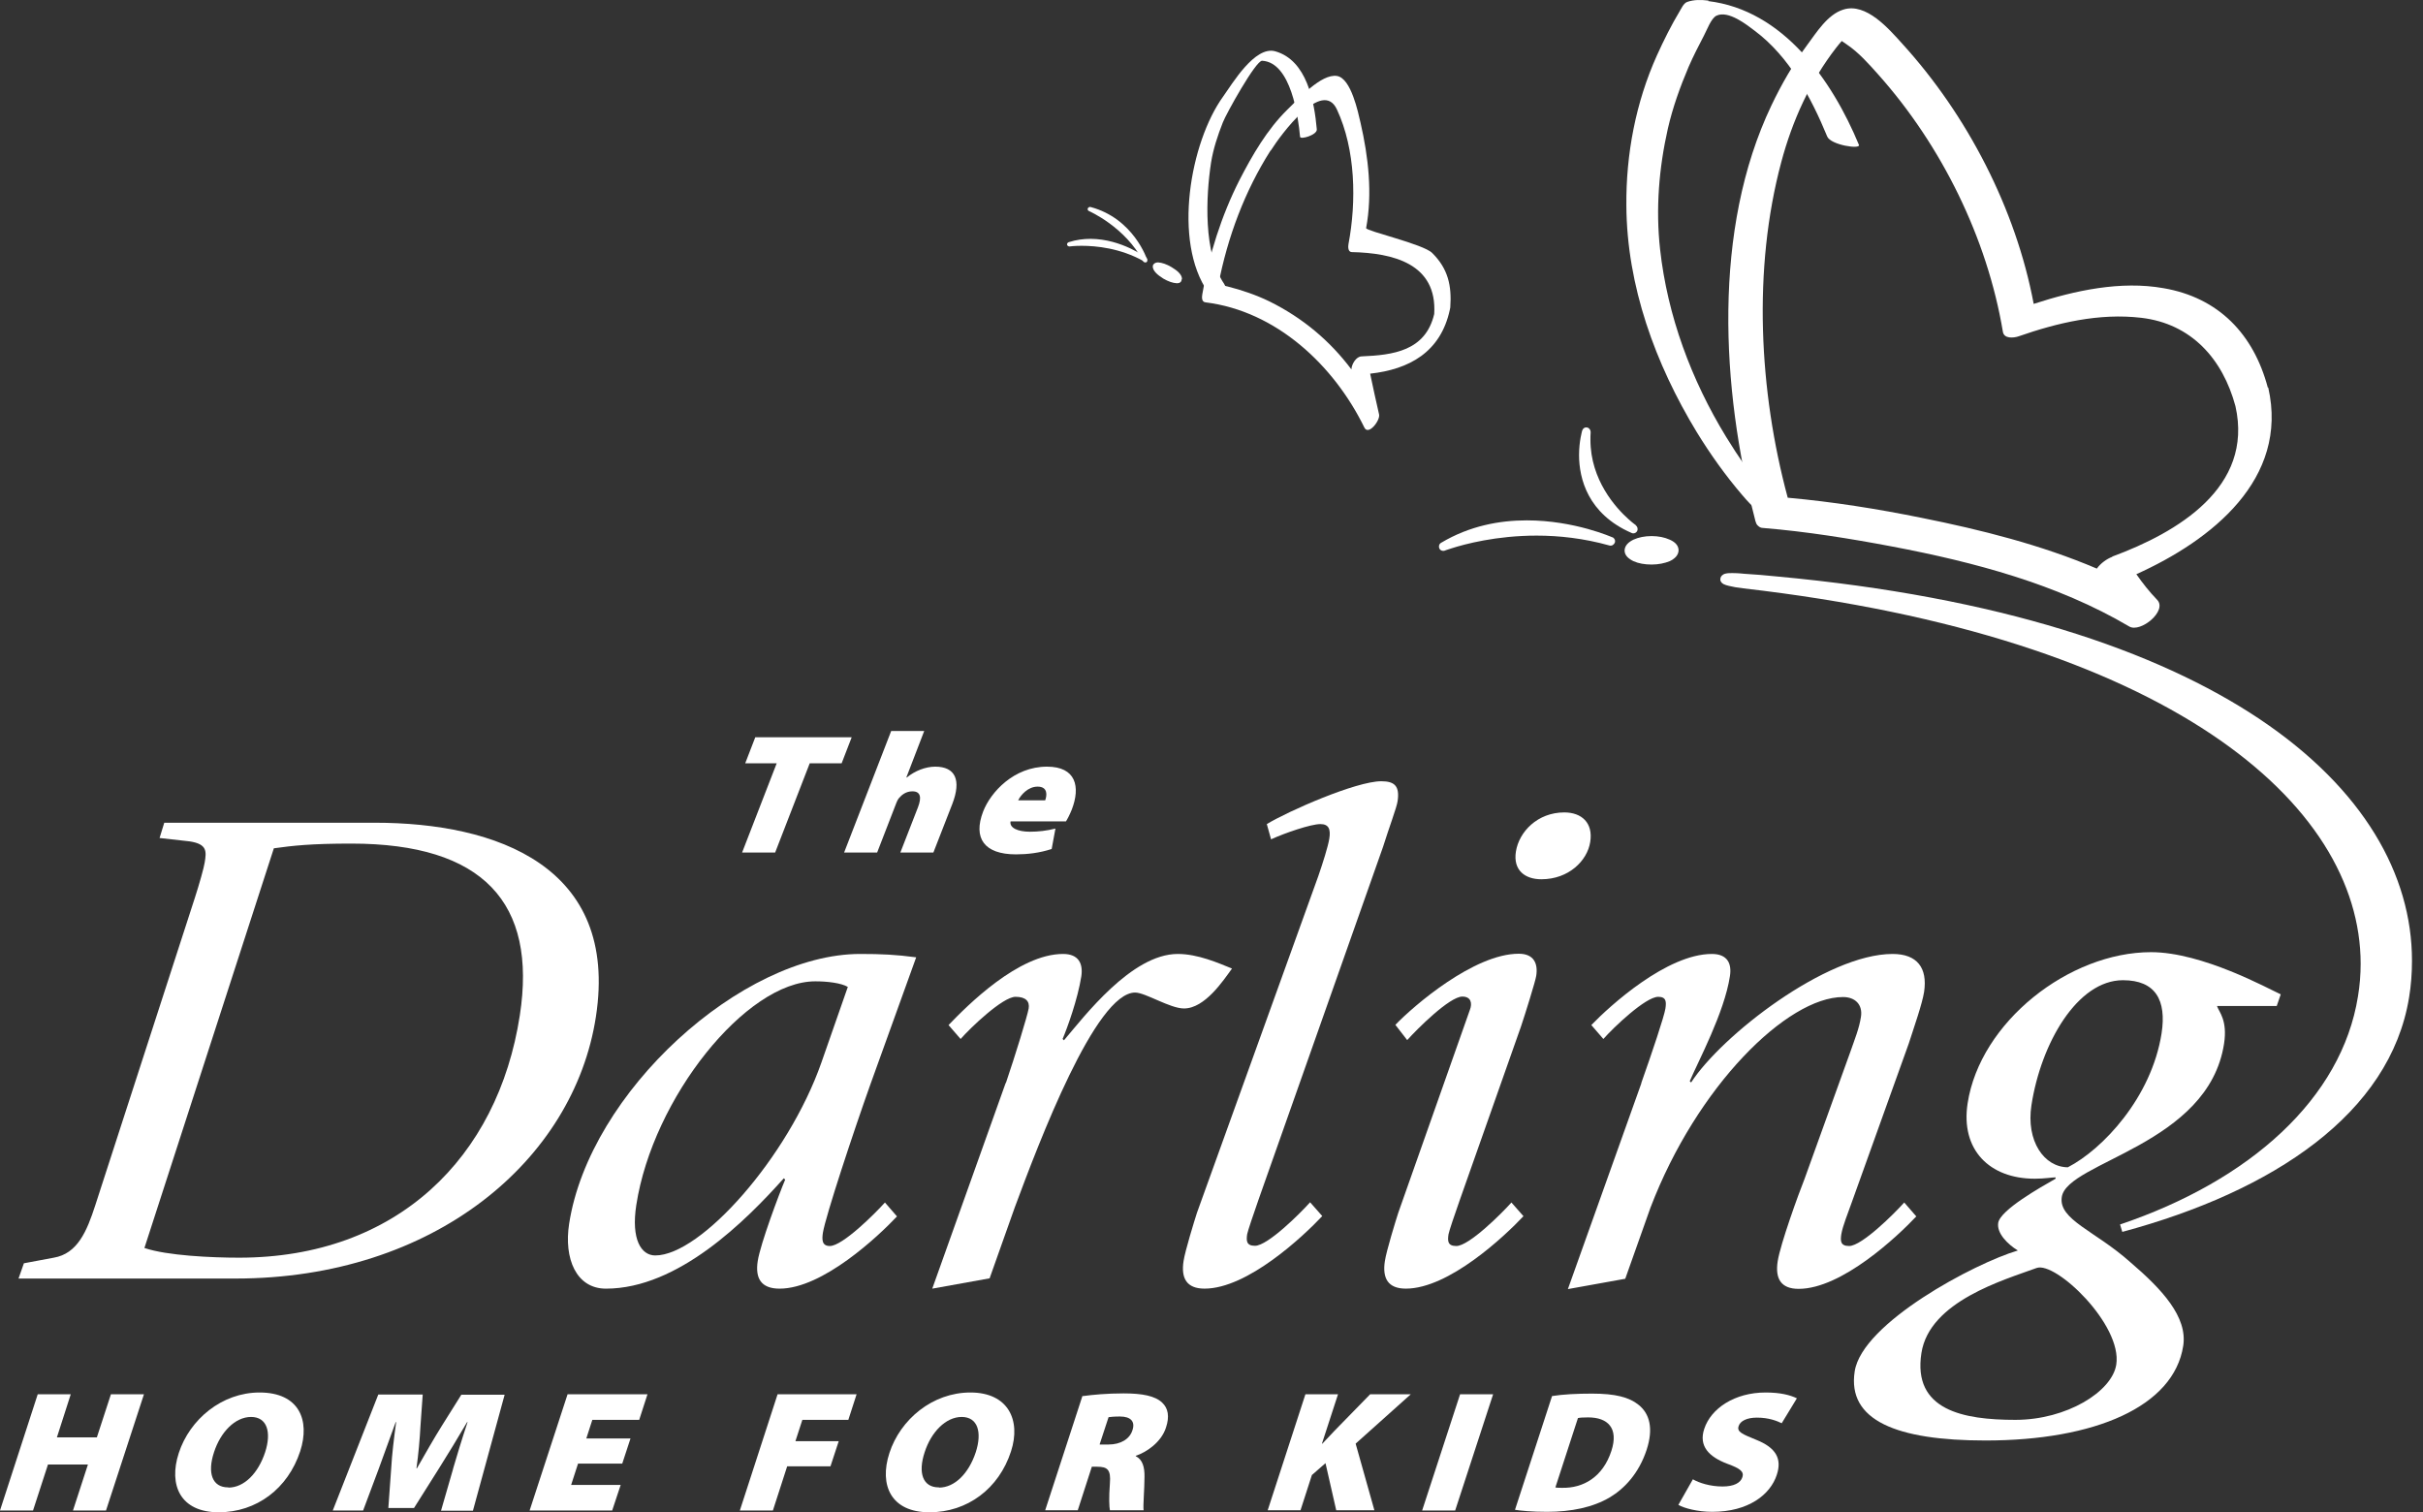
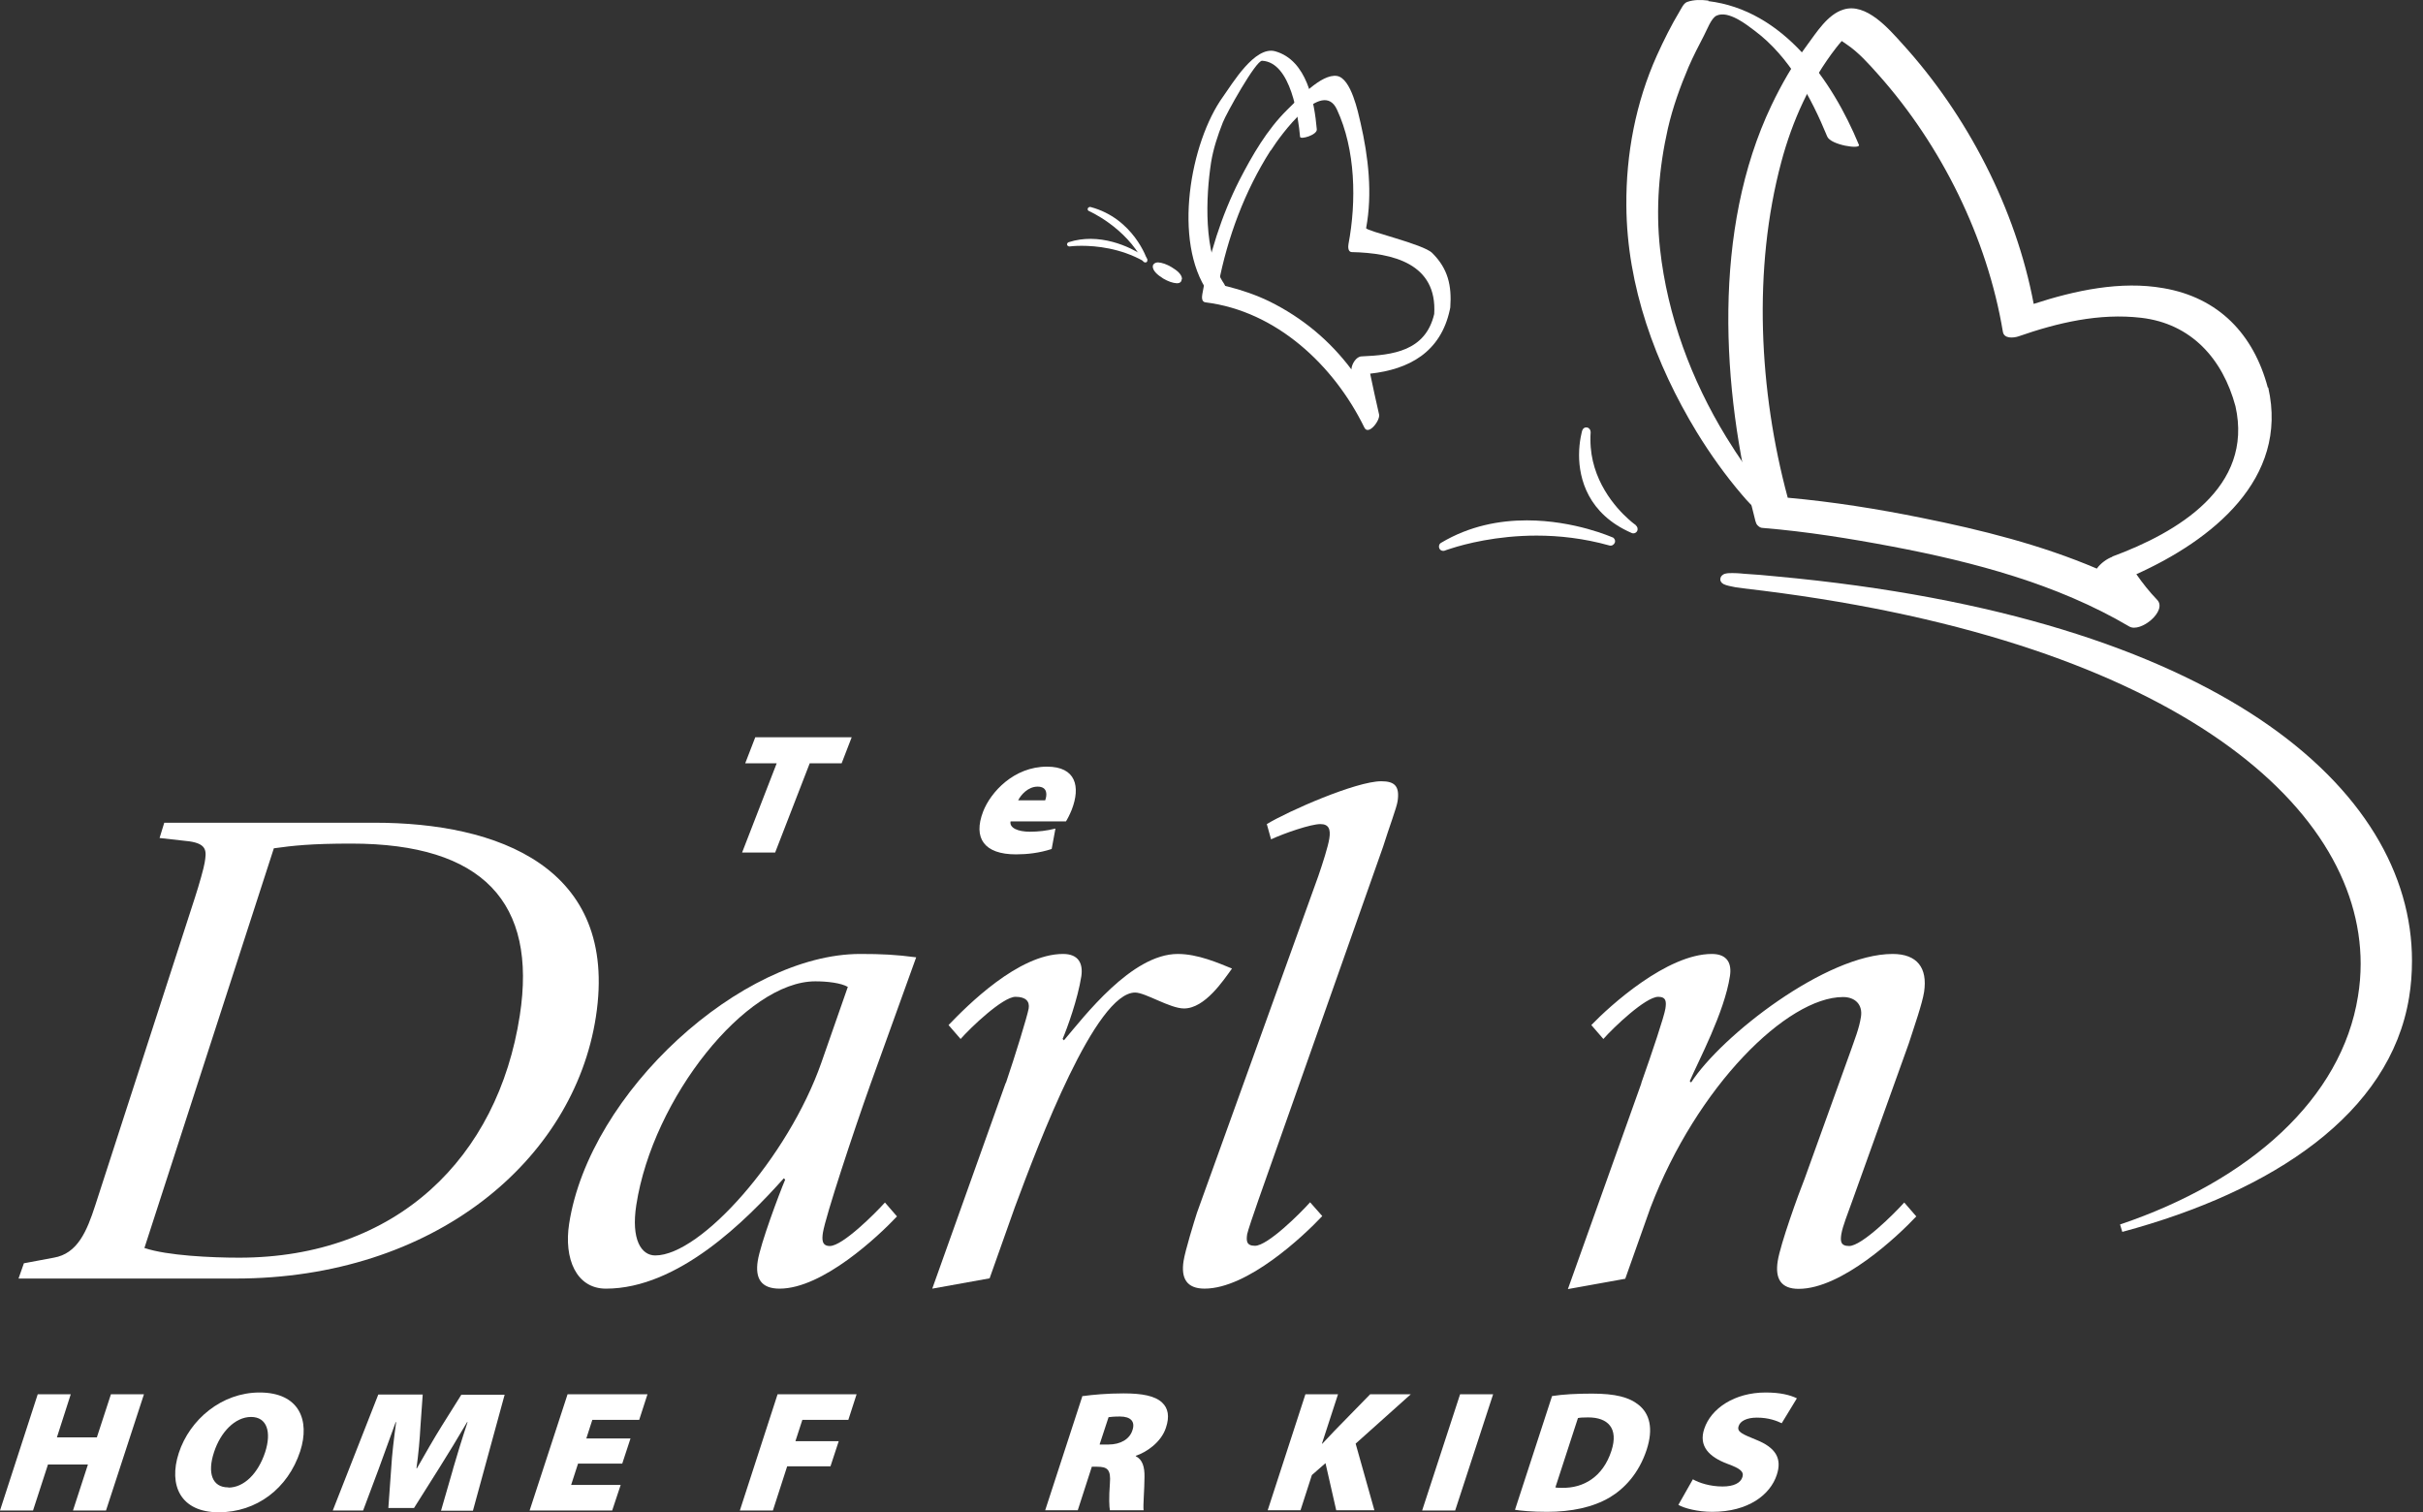
<svg xmlns="http://www.w3.org/2000/svg" width="141" height="88" viewBox="0 0 141 88" fill="none">
  <rect x="0" y="0" width="141" height="88" fill="#333333" stroke="none" />
-   <path d="M97.162 31.402C96.876 31.272 96.512 31.194 96.11 31.194C95.707 31.194 95.343 31.272 95.058 31.402C94.785 31.533 94.551 31.729 94.538 32.029C94.538 32.329 94.785 32.525 95.058 32.656C95.343 32.786 95.707 32.851 96.11 32.851C96.512 32.851 96.876 32.773 97.162 32.656C97.434 32.525 97.668 32.329 97.681 32.029C97.681 31.716 97.434 31.52 97.162 31.402Z" fill="white" />
  <path d="M95.188 30.554C95.188 30.554 95.032 30.45 94.785 30.228C94.032 29.562 92.551 27.93 92.551 25.594C92.551 25.45 92.551 25.294 92.564 25.15C92.564 25.02 92.486 24.902 92.356 24.876C92.226 24.85 92.109 24.928 92.07 25.059C92.07 25.072 91.889 25.659 91.889 26.482C91.889 27.839 92.395 29.901 94.941 31.011C94.967 31.024 95.006 31.037 95.045 31.037C95.136 31.037 95.227 30.985 95.266 30.907C95.33 30.789 95.291 30.645 95.188 30.567" fill="white" />
  <path d="M93.837 31.272C93.837 31.272 91.629 30.28 88.85 30.28C87.278 30.28 85.525 30.593 83.862 31.585C83.745 31.65 83.706 31.794 83.758 31.911C83.797 32.003 83.888 32.055 83.979 32.055C84.005 32.055 84.044 32.055 84.07 32.042C84.07 32.042 84.2 31.99 84.46 31.911C85.226 31.663 87.083 31.167 89.421 31.167C90.72 31.167 92.161 31.324 93.655 31.742C93.785 31.781 93.915 31.703 93.967 31.585C94.019 31.454 93.954 31.324 93.837 31.259" fill="white" />
  <path d="M68.783 16.222C68.77 15.974 68.523 15.752 68.173 15.543C67.887 15.373 67.614 15.282 67.394 15.269C67.303 15.269 67.199 15.295 67.134 15.373C67.095 15.413 67.082 15.465 67.082 15.517C67.095 15.765 67.341 15.987 67.692 16.209C67.978 16.378 68.251 16.47 68.472 16.483C68.575 16.483 68.666 16.47 68.731 16.378L68.64 16.313L68.731 16.378C68.731 16.378 68.77 16.287 68.77 16.248" fill="white" />
  <path d="M63.458 12.045C63.394 12.032 63.328 12.071 63.303 12.123C63.277 12.189 63.303 12.254 63.367 12.28C63.367 12.28 65.472 13.194 66.523 15.204C66.549 15.243 66.588 15.269 66.64 15.269C66.653 15.269 66.679 15.269 66.692 15.269C66.757 15.243 66.783 15.178 66.757 15.112C66.757 15.112 65.978 12.711 63.458 12.045Z" fill="white" />
  <path d="M66.705 14.995C66.705 14.995 65.29 13.912 63.471 13.898C63.056 13.898 62.627 13.951 62.186 14.094C62.121 14.12 62.082 14.186 62.095 14.238C62.108 14.303 62.173 14.342 62.237 14.342C62.237 14.342 62.497 14.303 62.939 14.303C63.77 14.303 65.199 14.434 66.562 15.204C66.588 15.204 66.601 15.217 66.627 15.217C66.666 15.217 66.705 15.191 66.731 15.165C66.77 15.112 66.757 15.034 66.705 14.995Z" fill="white" />
  <path d="M1.39 73.511L3.13 73.185C4.507 72.95 5.052 71.658 5.546 70.13L11.338 52.248C11.585 51.491 11.871 50.473 11.91 50.199C12.014 49.559 12.079 49.115 11.027 48.959L9.286 48.763L9.559 47.875H21.82C28.885 47.875 36.028 50.407 34.677 59.166C33.392 67.52 25.261 74.399 13.702 74.399H1.078L1.39 73.511ZM8.416 72.624C9.728 73.067 12.312 73.185 13.91 73.185C23.092 73.185 28.976 67.363 30.249 59.088C31.262 52.535 28.119 49.089 20.443 49.089C18.105 49.089 17.053 49.207 15.936 49.363L8.403 72.624H8.416Z" fill="white" />
  <path d="M52.211 70.77C51.12 71.932 47.873 74.987 45.366 74.987C44.288 74.987 43.938 74.386 44.094 73.381C44.249 72.376 45.353 69.439 45.691 68.643L45.613 68.564C43.418 71.018 39.47 74.987 35.262 74.987C33.522 74.987 32.807 73.224 33.119 71.214C34.301 63.539 43.171 55.511 50.055 55.511C51.315 55.511 52.133 55.551 53.315 55.707L50.652 63.095C49.665 65.862 48.042 70.77 47.886 71.736C47.834 72.102 47.808 72.506 48.289 72.506C49.029 72.506 50.925 70.614 51.497 69.974L52.198 70.783L52.211 70.77ZM49.341 57.43C48.938 57.195 48.133 57.104 47.444 57.104C43.418 57.104 37.989 63.892 37.028 70.118C36.717 72.128 37.314 73.055 38.132 73.055C40.782 73.055 45.86 67.35 47.795 61.842L49.341 57.417V57.43Z" fill="white" />
  <path d="M58.536 63.017C59.082 61.411 59.783 59.127 59.861 58.683C59.926 58.279 59.705 58.005 59.095 58.005C58.354 58.005 56.471 59.806 55.9 60.459L55.198 59.649C56.276 58.527 59.263 55.511 61.861 55.511C62.77 55.511 63.03 56.073 62.926 56.804C62.718 58.135 62.108 59.819 61.835 60.459L61.913 60.537C63.082 59.166 65.848 55.511 68.537 55.511C69.706 55.511 70.888 56.034 71.693 56.36C71.199 57.039 70.121 58.683 68.9 58.683C68.082 58.683 66.653 57.757 66.056 57.757C63.757 57.757 60.471 66.437 59.056 70.248L57.588 74.386L54.25 74.987L58.523 63.017H58.536Z" fill="white" />
  <path d="M76.94 70.77C75.849 71.932 72.602 74.986 70.095 74.986C69.056 74.986 68.718 74.386 68.874 73.381C68.965 72.781 69.498 71.058 69.653 70.575L76.719 50.969C76.966 50.251 77.277 49.285 77.355 48.802C77.446 48.241 77.316 47.954 76.836 47.954C76.277 47.954 74.758 48.476 73.966 48.841L73.719 47.954C74.966 47.197 78.914 45.461 80.381 45.461C81.161 45.461 81.459 45.748 81.33 46.622C81.278 46.988 80.823 48.189 80.485 49.272L73.238 69.804C72.927 70.692 72.615 71.619 72.576 71.815C72.524 72.18 72.511 72.493 73.03 72.493C73.771 72.493 75.667 70.601 76.238 69.961L76.94 70.757V70.77Z" fill="white" />
-   <path d="M88.654 70.77C87.564 71.932 84.317 74.986 81.81 74.986C80.771 74.986 80.433 74.386 80.589 73.381C80.68 72.78 81.213 71.057 81.368 70.574L85.537 58.761C85.68 58.396 85.615 57.991 85.096 57.991C84.356 57.991 82.459 59.884 81.888 60.524L81.2 59.636C82.278 58.514 85.784 55.498 88.382 55.498C89.252 55.498 89.512 56.059 89.395 56.791C89.356 57.078 88.733 59.075 88.512 59.727L84.953 69.817C84.641 70.705 84.33 71.619 84.291 71.828C84.239 72.193 84.226 72.506 84.745 72.506C85.486 72.506 87.382 70.614 87.953 69.974L88.654 70.77ZM88.213 49.559C88.395 48.398 89.473 47.275 91.031 47.275C92.031 47.275 92.72 47.875 92.538 48.998C92.369 50.081 91.291 51.165 89.694 51.165C88.745 51.165 88.044 50.643 88.213 49.559Z" fill="white" />
  <path d="M95.512 63.017C96.136 61.255 96.85 59.127 96.915 58.683C96.967 58.318 96.98 58.005 96.499 58.005C95.759 58.005 93.876 59.806 93.304 60.459L92.603 59.649C93.681 58.527 97.006 55.511 99.616 55.511C100.526 55.511 100.785 56.073 100.668 56.804C100.344 58.931 98.824 61.751 98.331 62.913L98.409 62.991C100.175 60.263 106.279 55.511 110.136 55.511C111.565 55.511 112.176 56.321 111.968 57.717C111.864 58.396 111.396 59.728 111.072 60.733L107.812 69.817C107.5 70.705 107.24 71.305 107.149 71.828C107.097 72.193 107.084 72.506 107.604 72.506C108.344 72.506 110.24 70.614 110.812 69.974L111.513 70.783C110.422 71.945 107.175 74.999 104.669 74.999C103.63 74.999 103.292 74.399 103.448 73.394C103.604 72.389 104.669 69.452 105.019 68.578L107.682 61.19C107.916 60.511 108.188 59.858 108.292 59.179C108.409 58.461 107.955 58.018 107.253 58.018C104.006 58.018 98.746 63.2 96.045 70.274L94.577 74.412L91.239 75.013L95.512 63.043V63.017Z" fill="white" />
-   <path d="M129.021 58.566C129.138 58.892 129.631 59.375 129.423 60.733C128.514 66.632 120.306 67.598 119.981 69.648C119.773 70.979 121.929 71.619 123.981 73.459C125.813 75.025 127.306 76.631 127.047 78.315C126.501 81.852 121.903 83.823 115.539 83.823C110.383 83.823 107.487 82.662 107.929 79.803C108.357 76.984 114.929 73.498 117.423 72.767C116.825 72.402 116.189 71.762 116.28 71.162C116.397 70.405 118.773 69.073 119.618 68.59V68.512C119.41 68.512 118.968 68.59 118.41 68.59C115.773 68.59 114.085 66.907 114.5 64.205C115.228 59.466 120.41 55.407 125.176 55.407C128.164 55.407 131.995 57.535 132.722 57.861L132.488 58.54H129.021V58.566ZM117.28 82.622C120.267 82.622 122.903 80.978 123.15 79.411C123.514 77.088 119.618 73.381 118.514 73.785C116.63 74.477 112.279 75.717 111.812 78.733C111.292 82.061 114.241 82.622 117.28 82.622ZM120.332 67.925C122.358 66.88 125.202 63.865 125.787 60.132C126.085 58.2 125.436 57.039 123.54 57.039C120.89 57.039 118.773 60.693 118.215 64.309C117.89 66.398 118.955 67.925 120.345 67.925" fill="white" />
  <path d="M131.514 41.858C125.488 37.825 116.267 34.731 103.396 33.544C102.759 33.478 102.123 33.426 101.487 33.387C101.487 33.387 101.149 33.348 100.824 33.348C100.681 33.348 100.551 33.348 100.435 33.374C100.37 33.387 100.318 33.4 100.253 33.452C100.188 33.491 100.11 33.583 100.11 33.7C100.11 33.739 100.11 33.778 100.123 33.804C100.175 33.922 100.24 33.948 100.292 33.987C100.474 34.079 100.733 34.118 100.98 34.17C101.214 34.209 101.422 34.235 101.435 34.235C113.747 35.645 122.748 38.765 128.657 42.707C134.566 46.649 137.372 51.4 137.372 56.086C137.372 56.712 137.32 57.352 137.216 57.978C136.268 63.918 130.943 68.695 123.371 71.253L123.501 71.684C132.281 69.322 139.086 64.805 140.19 58.044C140.307 57.339 140.359 56.621 140.359 55.903C140.359 50.904 137.541 45.905 131.514 41.858Z" fill="white" />
  <path d="M45.198 44.416H43.366L43.951 42.902H49.562L48.977 44.416H47.12L45.107 49.611H43.184L45.198 44.416Z" fill="white" />
-   <path d="M51.86 42.537H53.782L52.743 45.239H52.769C53.016 45.043 53.289 44.886 53.562 44.782C53.834 44.677 54.146 44.612 54.419 44.612C55.601 44.612 55.951 45.395 55.419 46.779L54.315 49.611H52.393L53.419 46.975C53.639 46.4 53.575 46.048 53.094 46.048C52.73 46.048 52.484 46.244 52.315 46.44C52.25 46.518 52.185 46.648 52.159 46.727L51.042 49.611H49.12L51.86 42.537Z" fill="white" />
  <path d="M58.809 47.784C58.718 48.176 59.237 48.398 59.926 48.398C60.419 48.398 60.9 48.345 61.419 48.215L61.199 49.403C60.484 49.638 59.77 49.716 59.12 49.716C57.276 49.716 56.614 48.776 57.211 47.223C57.653 46.087 59.004 44.612 60.926 44.612C62.614 44.612 62.887 45.774 62.367 47.118C62.251 47.406 62.108 47.68 62.03 47.797H58.796L58.809 47.784ZM60.822 46.57C60.926 46.296 60.991 45.774 60.38 45.774C59.822 45.774 59.406 46.257 59.25 46.57H60.809H60.822Z" fill="white" />
  <path d="M4.117 81.134L3.312 83.64H5.637L6.455 81.134H8.377L6.169 87.896H4.247L5.117 85.22H2.792L1.922 87.896H0L2.195 81.134H4.117Z" fill="white" />
  <path d="M12.728 88C10.507 88 9.793 86.434 10.403 84.554C11.04 82.596 12.91 81.03 15.105 81.03C17.417 81.03 18.053 82.648 17.469 84.45C16.754 86.629 14.923 88 12.728 88ZM13.287 86.564C14.209 86.564 15.027 85.729 15.43 84.502C15.806 83.34 15.546 82.453 14.611 82.453C13.676 82.453 12.832 83.34 12.455 84.502C12.053 85.716 12.351 86.551 13.274 86.551H13.3L13.287 86.564Z" fill="white" />
  <path d="M26.365 85.468C26.586 84.711 26.859 83.81 27.209 82.753H27.183C26.664 83.64 26.041 84.659 25.573 85.403L24.092 87.752H22.599L22.768 85.403C22.807 84.685 22.924 83.68 23.053 82.753H23.027C22.677 83.706 22.313 84.711 22.04 85.468L21.131 87.896H19.365L22.014 81.147H24.599L24.469 82.975C24.43 83.719 24.352 84.619 24.235 85.442H24.261C24.729 84.619 25.274 83.666 25.716 82.962L26.846 81.16H29.366L27.521 87.909H25.664L26.365 85.481V85.468Z" fill="white" />
  <path d="M36.21 85.168H33.638L33.236 86.408H36.119L35.625 87.896H30.82L33.028 81.134H37.678L37.197 82.622H34.469L34.119 83.706H36.69L36.21 85.168Z" fill="white" />
  <path d="M45.249 81.134H49.847L49.367 82.622H46.691L46.288 83.862H48.808L48.328 85.324H45.808L44.977 87.896H43.054L45.249 81.134Z" fill="white" />
-   <path d="M54.081 88C51.86 88 51.146 86.434 51.756 84.554C52.393 82.596 54.263 81.03 56.471 81.03C58.679 81.03 59.419 82.648 58.835 84.45C58.133 86.629 56.289 88 54.094 88H54.081ZM54.64 86.564C55.562 86.564 56.38 85.729 56.783 84.502C57.159 83.34 56.9 82.453 55.964 82.453C55.029 82.453 54.185 83.34 53.809 84.502C53.406 85.716 53.705 86.551 54.627 86.551H54.653L54.64 86.564Z" fill="white" />
  <path d="M63.017 81.239C63.588 81.16 64.432 81.082 65.38 81.082C66.472 81.082 67.212 81.226 67.627 81.617C67.978 81.944 68.069 82.427 67.848 83.079C67.575 83.928 66.705 84.515 66.095 84.711V84.737C66.484 84.933 66.614 85.363 66.601 85.951C66.601 86.643 66.51 87.622 66.549 87.883H64.588C64.549 87.687 64.523 87.165 64.588 86.316C64.653 85.52 64.445 85.35 63.848 85.35H63.536L62.718 87.883H60.822L62.991 81.226L63.017 81.239ZM64.004 84.058H64.497C65.225 84.058 65.744 83.732 65.9 83.223C66.069 82.727 65.809 82.427 65.173 82.427C64.809 82.427 64.614 82.453 64.51 82.466L63.991 84.045L64.004 84.058Z" fill="white" />
  <path d="M75.965 81.134H77.862L76.927 84.006H76.953C77.186 83.758 77.42 83.51 77.654 83.262L79.732 81.134H82.096L78.888 84.006L79.979 87.883H77.758L77.134 85.141L76.342 85.833L75.68 87.883H73.77L75.965 81.134Z" fill="white" />
  <path d="M86.888 81.134L84.68 87.896H82.758L84.966 81.134H86.888Z" fill="white" />
  <path d="M90.304 81.239C90.954 81.134 91.785 81.095 92.642 81.095C94.006 81.095 94.811 81.304 95.369 81.761C95.993 82.27 96.227 83.118 95.824 84.358C95.369 85.742 94.525 86.629 93.668 87.138C92.694 87.713 91.434 87.974 90.031 87.974C89.109 87.974 88.512 87.909 88.161 87.856L90.317 81.239H90.304ZM90.499 86.551C90.59 86.577 90.772 86.577 90.902 86.577C92.135 86.603 93.278 85.951 93.772 84.424C94.201 83.105 93.564 82.479 92.421 82.479C92.122 82.479 91.928 82.492 91.824 82.518L90.512 86.551H90.499Z" fill="white" />
  <path d="M98.512 86.081C98.876 86.29 99.513 86.499 100.24 86.499C100.902 86.499 101.292 86.29 101.396 85.951C101.5 85.624 101.24 85.442 100.526 85.181C99.448 84.776 98.837 84.149 99.175 83.144C99.564 81.957 100.941 81.03 102.746 81.03C103.591 81.03 104.162 81.173 104.565 81.369L103.682 82.818C103.409 82.688 102.941 82.492 102.24 82.492C101.655 82.492 101.266 82.688 101.175 82.988C101.058 83.327 101.409 83.458 102.201 83.784C103.344 84.241 103.708 84.88 103.396 85.82C103.019 86.982 101.733 87.974 99.642 87.974C98.785 87.974 98.006 87.765 97.668 87.569L98.512 86.081Z" fill="white" />
  <path d="M70.147 17.593C74.277 18.102 77.628 21.261 79.394 24.876C79.628 25.372 80.329 24.459 80.252 24.119C80.07 23.336 79.901 22.54 79.732 21.744C81.992 21.495 83.836 20.503 84.369 18.023C84.369 18.01 84.395 17.919 84.395 17.893C84.486 16.614 84.265 15.635 83.343 14.721C82.823 14.199 79.472 13.442 79.498 13.272C79.875 11.262 79.628 9.121 79.174 7.15C79.031 6.537 78.628 4.566 77.81 4.422C76.875 4.266 75.524 5.806 74.914 6.38C73.732 7.542 72.874 9.03 72.121 10.492C71.082 12.541 70.342 14.865 69.965 17.123C69.939 17.279 69.913 17.567 70.147 17.593ZM73.953 8.756C74.537 7.829 76.953 4.553 77.797 6.367C78.888 8.704 78.94 11.719 78.472 14.199C78.446 14.342 78.433 14.656 78.654 14.669C81.057 14.721 83.641 15.335 83.46 18.271C82.953 20.438 81.044 20.66 79.239 20.738C78.927 20.738 78.654 21.182 78.641 21.495C77.394 19.838 75.823 18.506 73.875 17.541C73.095 17.162 72.251 16.875 71.42 16.666C71.251 16.627 71.069 16.588 70.9 16.561C71.433 13.807 72.433 11.118 73.939 8.756" fill="white" />
  <path d="M74.212 2.986C73.017 2.647 71.692 4.905 71.173 5.623C69.264 8.273 68.225 14.055 70.303 17.005C70.472 17.24 71.537 17.201 71.498 16.927C71.602 17.292 71.342 16.705 71.238 16.522C70.017 14.721 70.173 11.445 70.472 9.474C70.601 8.664 70.861 7.881 71.16 7.124C71.342 6.641 73.082 3.509 73.446 3.535C75.134 3.626 75.55 6.824 75.654 7.96C75.667 8.142 76.654 7.855 76.628 7.529C76.485 5.91 76.056 3.509 74.212 2.986Z" fill="white" />
  <path d="M99.435 0.036C99.006 -0.016 98.577 -0.029 98.175 0.115C97.967 0.193 97.837 0.506 97.746 0.65C97.253 1.472 96.824 2.334 96.421 3.221C95.188 5.962 94.616 8.965 94.642 11.967C94.668 16.64 96.331 21.182 98.733 25.137C99.525 26.429 100.409 27.669 101.383 28.805C101.993 29.523 102.526 30.058 103.474 30.267C103.487 30.267 103.5 30.267 103.513 30.267C103.63 30.293 103.85 30.332 103.98 30.267C104.006 30.254 104.032 30.228 104.058 30.202C104.084 30.163 104.058 30.097 104.032 30.071C103.954 29.954 103.837 29.849 103.708 29.771C103.656 29.719 103.591 29.666 103.526 29.588C103.253 29.301 102.993 28.988 102.733 28.674C101.889 27.656 101.149 26.56 100.448 25.424C98.421 22.109 97.032 18.376 96.603 14.499C96.344 12.149 96.538 9.774 97.058 7.477C97.344 6.237 97.772 5.049 98.266 3.887C98.538 3.26 98.85 2.66 99.162 2.06C99.331 1.746 99.577 1.055 99.889 0.911C100.578 0.585 101.655 1.446 102.123 1.799C104.123 3.3 105.396 5.675 106.331 7.946C106.539 8.442 108.292 8.704 108.175 8.429C106.617 4.67 103.772 0.585 99.396 0.062" fill="white" />
  <path d="M131.969 22.553C131.138 19.433 129.099 17.319 125.904 16.77C123.41 16.327 120.748 16.901 118.345 17.684C117.306 12.15 114.474 6.693 110.708 2.556C109.929 1.694 108.591 0.128 107.266 0.559C106.344 0.846 105.708 1.89 105.162 2.621C104.344 3.73 103.669 4.905 103.084 6.132C99.642 13.351 100.162 22.605 102.123 30.202C102.136 30.267 102.149 30.319 102.175 30.385C102.201 30.489 102.253 30.554 102.318 30.607C102.383 30.672 102.474 30.724 102.617 30.724C105.136 30.933 107.656 31.337 110.137 31.807C114.877 32.708 119.722 33.987 123.904 36.454C124.553 36.846 126.15 35.541 125.527 34.901C125.085 34.444 124.683 33.935 124.319 33.413C128.696 31.442 133.203 27.878 131.995 22.553M122.904 32.408C122.618 32.512 122.241 32.773 122.02 33.087C118.773 31.703 115.28 30.828 111.838 30.137C109.266 29.614 106.643 29.197 104.032 28.962C102.357 22.749 101.993 15.648 103.656 9.435C104.292 7.046 105.331 4.736 106.851 2.778C106.955 2.647 107.058 2.517 107.175 2.386C107.279 2.451 107.383 2.53 107.461 2.582C108.162 3.052 108.76 3.73 109.318 4.357C112.981 8.469 115.643 13.86 116.552 19.303C116.617 19.72 117.163 19.668 117.449 19.577C119.734 18.78 122.163 18.206 124.605 18.493C127.514 18.833 129.345 20.882 130.086 23.636C131.151 28.361 126.709 30.985 122.929 32.382" fill="white" />
</svg>